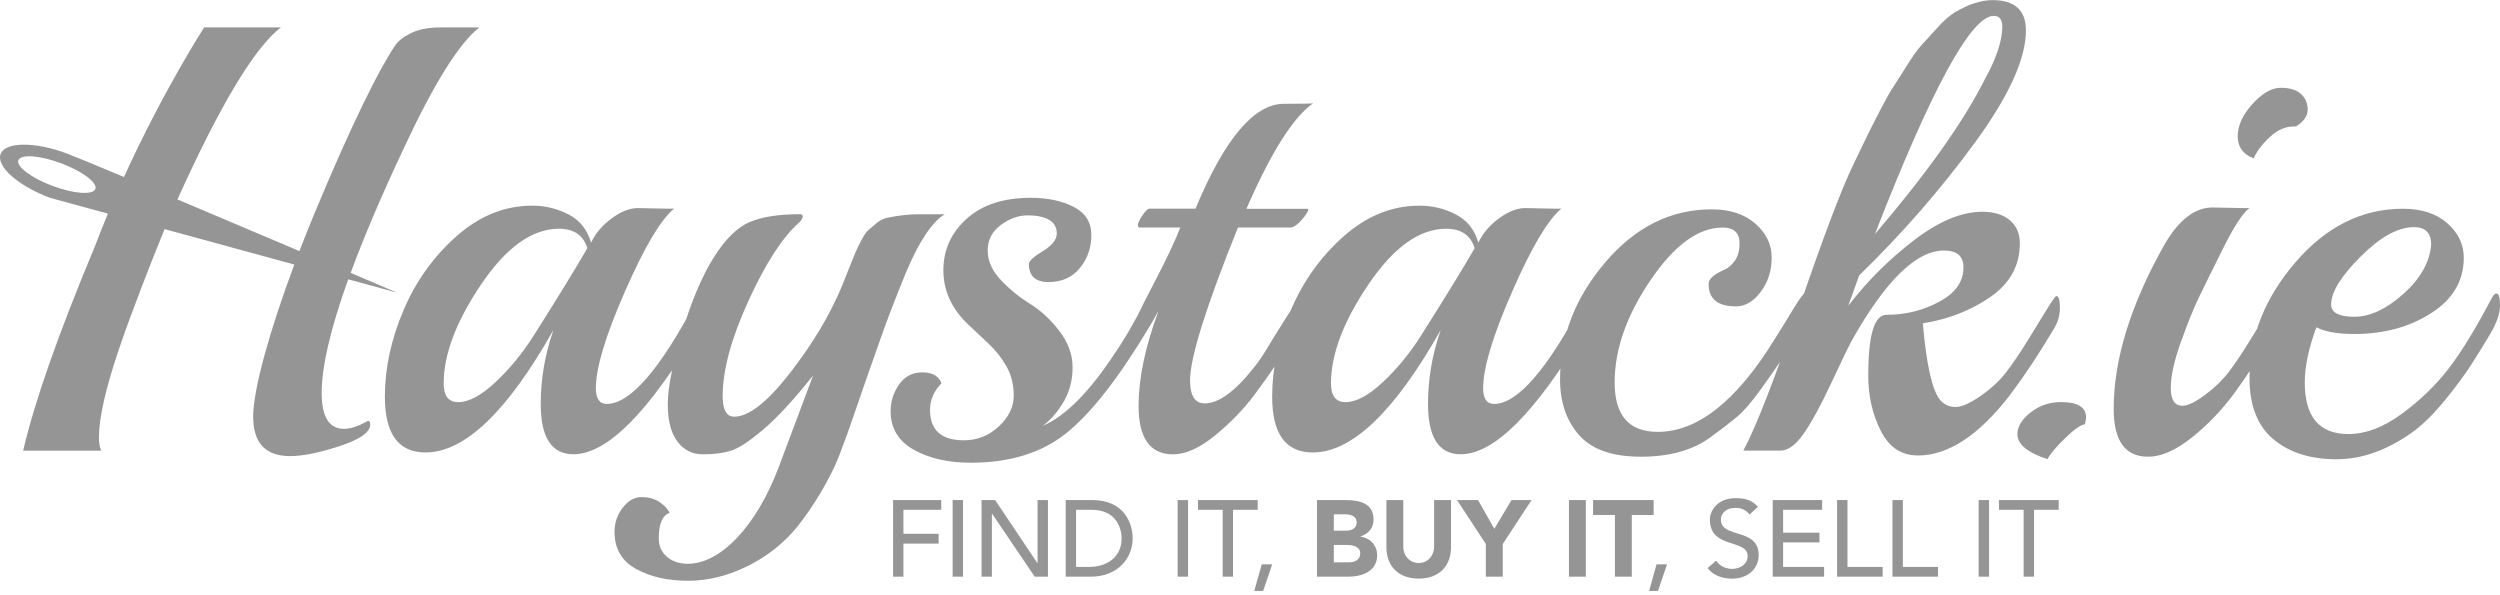
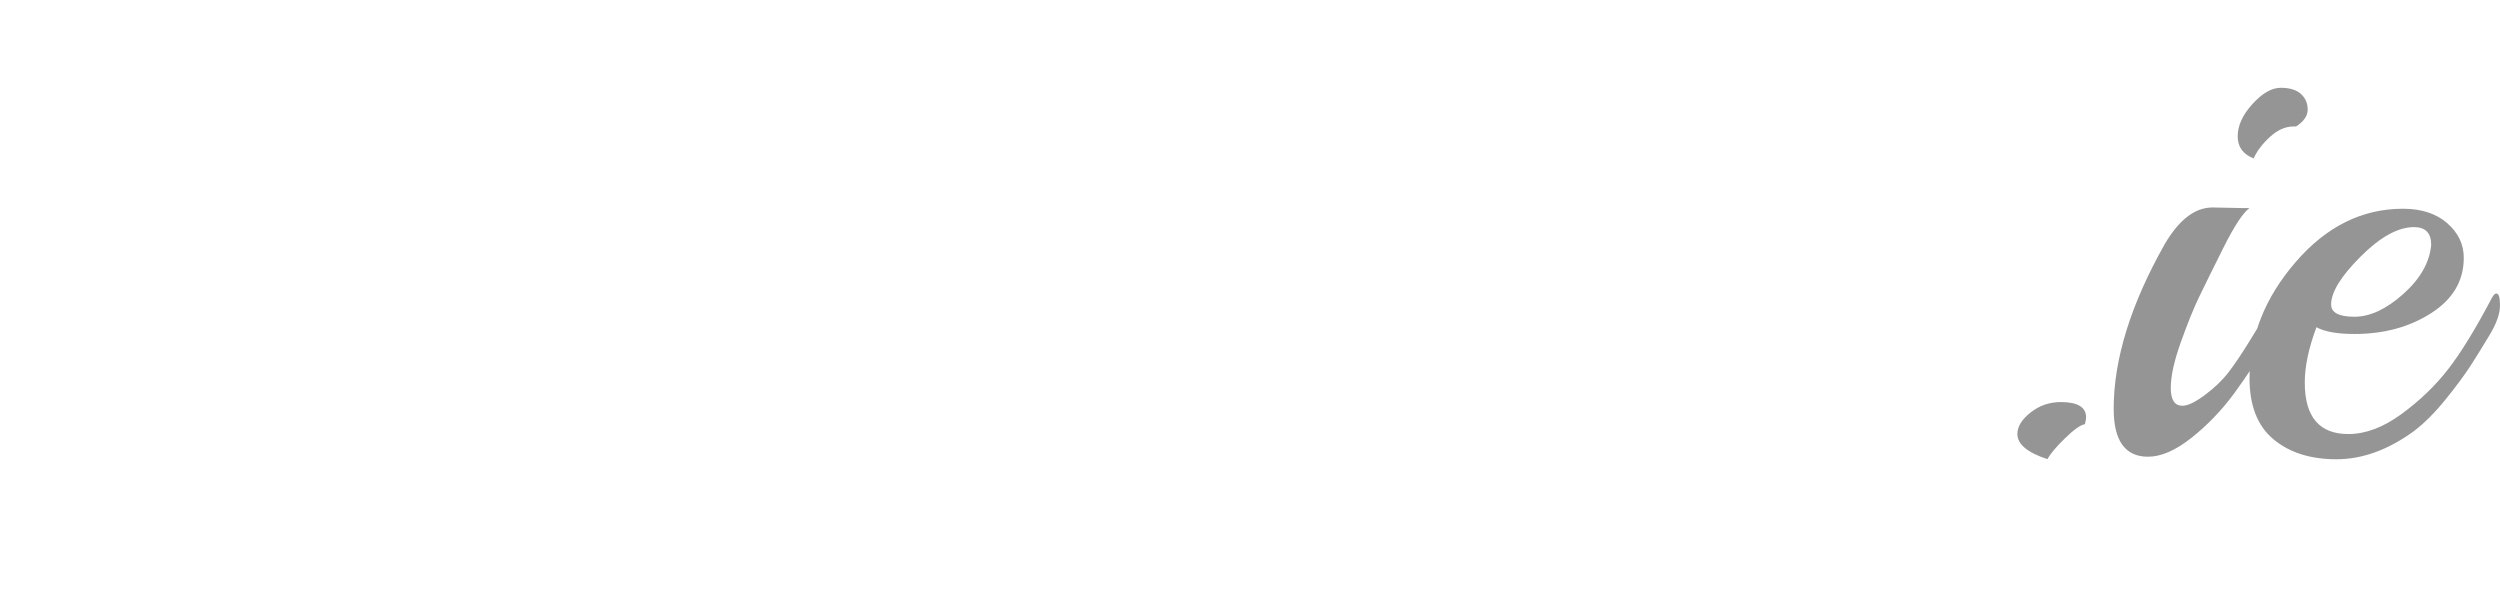
<svg xmlns="http://www.w3.org/2000/svg" width="126" height="30" viewBox="0 0 500 119" fill="none">
-   <path d="M122.331 43.654C120.473 45.029 119.098 46.642 118.206 48.508C117.477 45.921 115.979 44.039 113.72 42.868C111.452 41.698 109.03 41.108 106.443 41.108C100.942 41.108 95.892 43.155 91.283 47.231C86.675 51.316 83.138 56.268 80.674 62.088C78.211 67.908 76.975 73.646 76.975 79.311C76.975 86.751 79.684 90.468 85.103 90.468C92.945 90.468 101.474 82.298 110.691 65.968C108.997 70.822 108.145 75.75 108.145 80.759C108.145 87.472 110.331 90.828 114.694 90.828C121.406 90.828 129.731 82.462 139.677 65.722C140.487 64.347 140.888 62.915 140.888 61.417C140.888 59.919 140.642 59.174 140.159 59.174C139.914 59.174 139.636 59.46 139.308 60.025C132.031 73.851 126.047 80.759 121.357 80.759C119.9 80.759 119.172 79.712 119.172 77.608C119.172 73.564 121.112 67.114 124.992 58.265C128.871 49.417 132.146 43.891 134.814 41.714H133.603L127.537 41.591C125.925 41.599 124.189 42.287 122.331 43.654ZM106.68 67.188C104.413 70.748 101.867 73.834 99.043 76.462C96.211 79.09 93.747 80.407 91.643 80.407C89.703 80.407 88.737 79.155 88.737 76.65C88.737 70.83 91.242 64.216 96.252 56.825C101.261 49.425 106.435 45.725 111.772 45.725C114.759 45.725 116.667 47.018 117.469 49.605C115.292 53.403 111.698 59.264 106.68 67.188ZM177.396 43.539C176.667 43.703 175.963 44.063 175.276 44.628C174.588 45.193 174.04 45.659 173.639 46.02C173.238 46.38 172.771 47.067 172.247 48.082C171.723 49.097 171.339 49.883 171.093 50.448C170.847 51.013 170.422 52.069 169.816 53.599C169.21 55.138 168.744 56.309 168.424 57.119C166.001 62.939 162.523 68.759 157.996 74.579C153.469 80.399 149.745 83.313 146.839 83.313C145.3 83.313 144.531 81.938 144.531 79.188C144.531 74.014 146.25 67.671 149.688 60.148C153.126 52.634 156.498 47.411 159.813 44.505C160.296 44.022 160.542 43.613 160.542 43.294C160.542 42.975 160.378 42.811 160.059 42.811C155.769 42.811 152.397 43.335 149.933 44.391C147.469 45.438 145.079 47.788 142.779 51.422C140.471 55.065 138.367 59.992 136.476 66.222C134.577 72.451 133.603 77.24 133.562 80.596C133.521 83.952 134.151 86.498 135.445 88.233C136.738 89.976 138.457 90.844 140.601 90.844C142.746 90.844 144.604 90.599 146.184 90.116C147.764 89.633 149.941 88.192 152.733 85.81C155.524 83.428 158.815 79.851 162.613 75.079L155.704 93.513C151.259 105.234 144.121 112.732 137.573 112.732C135.878 112.732 134.479 112.266 133.39 111.341C132.301 110.408 131.753 109.18 131.753 107.641C131.753 104.735 132.481 103.033 133.938 102.55C133.529 101.739 132.85 101.011 131.876 100.364C130.91 99.717 129.715 99.398 128.298 99.398C126.882 99.398 125.63 100.102 124.541 101.518C123.453 102.934 122.904 104.53 122.904 106.307C122.904 109.704 124.337 112.184 127.21 113.764C130.083 115.344 133.537 116.13 137.581 116.13C141.625 116.13 145.627 115.139 149.589 113.158C153.551 111.177 156.866 108.533 159.535 105.218C162.203 101.903 166.182 95.78 168.203 90.124C168.932 88.266 169.881 85.614 171.052 82.184C172.223 78.746 172.976 76.585 173.295 75.692C173.614 74.8 174.506 72.279 175.963 68.113C177.42 63.946 179.197 59.321 181.3 54.23C183.887 48.164 186.433 44.366 188.938 42.827H183.969C181.923 42.811 179.737 43.048 177.396 43.539ZM231.012 61.179C231.012 59.681 230.766 58.937 230.283 58.937C229.956 58.937 228.384 61.482 225.552 66.574C224.34 68.596 223.489 69.93 223.006 70.576C217.915 78.337 213.102 83.191 208.575 85.13C210.188 83.919 211.587 82.298 212.758 80.276C213.928 78.255 214.518 75.971 214.518 73.425C214.518 70.879 213.625 68.456 211.849 66.148C210.073 63.84 208.133 62.047 206.029 60.754C203.926 59.46 201.986 57.889 200.209 56.022C198.433 54.164 197.541 52.183 197.541 50.08C197.541 47.976 198.408 46.282 200.144 44.988C201.879 43.695 203.68 43.048 205.538 43.048C207.396 43.048 208.829 43.351 209.844 43.957C210.851 44.563 211.358 45.471 211.358 46.683C211.358 47.894 210.425 49.073 208.567 50.203C206.709 51.332 205.775 52.183 205.775 52.748C205.775 55.171 207.085 56.391 209.713 56.391C212.34 56.391 214.419 55.458 215.958 53.599C217.497 51.741 218.267 49.539 218.267 46.994C218.267 44.448 217.096 42.565 214.747 41.354C212.406 40.142 209.533 39.537 206.136 39.537C200.717 39.537 196.452 40.928 193.341 43.719C190.231 46.511 188.676 49.949 188.676 54.025C188.676 58.11 190.329 61.728 193.644 64.879C195.02 66.173 196.395 67.466 197.77 68.759C199.145 70.053 200.316 71.551 201.29 73.245C202.264 74.939 202.747 76.904 202.747 79.122C202.747 81.349 201.756 83.387 199.775 85.245C197.794 87.103 195.47 88.036 192.801 88.036C188.275 88.036 186.007 86.015 186.007 81.971C186.007 79.949 186.777 78.173 188.307 76.634C187.743 75.177 186.466 74.448 184.485 74.448C182.504 74.448 180.948 75.259 179.819 76.871C178.689 78.492 178.124 80.268 178.124 82.208C178.124 85.605 179.663 88.176 182.733 89.911C185.803 91.646 189.601 92.522 194.135 92.522C201.977 92.522 208.362 90.541 213.298 86.579C218.226 82.618 223.727 75.586 229.792 65.477C230.602 64.11 231.012 62.677 231.012 61.179ZM256.805 20.734C250.821 20.734 244.919 27.725 239.099 41.714H229.882C229.555 41.714 229.096 42.156 228.491 43.048C227.885 43.941 227.582 44.563 227.582 44.931C227.582 45.291 227.705 45.479 227.942 45.479H236.07C234.859 48.467 233.304 51.782 231.405 55.425C229.506 59.068 228.008 62.014 226.919 64.282C225.83 66.549 225.282 68.186 225.282 69.193C225.282 70.208 225.446 70.707 225.765 70.707C225.928 70.707 226.551 70.02 227.647 68.645C228.736 67.269 230.054 65.166 231.593 62.342V62.465C229.006 69.496 227.713 75.725 227.713 81.144C227.713 87.611 230.021 90.844 234.622 90.844C237.126 90.844 239.918 89.592 242.987 87.087C246.057 84.582 248.685 81.873 250.87 78.959C257.5 70.069 260.857 64.085 260.938 61.008C260.938 59.714 260.693 59.068 260.21 59.068C260.046 59.068 258.106 62.055 254.39 68.039C252.933 70.544 251.762 72.328 250.87 73.376C247.072 78.23 243.757 80.653 240.925 80.653C238.985 80.653 238.01 79.114 238.01 76.044C238.01 71.518 241.203 61.327 247.588 45.487H258.016C258.663 45.487 259.432 44.98 260.324 43.973C261.209 42.966 261.659 42.254 261.659 41.853L261.536 41.73H249.29C254.218 30.41 258.671 23.378 262.633 20.628C262.215 20.701 260.275 20.734 256.805 20.734ZM299.787 43.654C297.929 45.029 296.554 46.642 295.662 48.508C294.933 45.921 293.435 44.039 291.176 42.868C288.909 41.698 286.486 41.108 283.899 41.108C278.398 41.108 273.348 43.155 268.739 47.231C264.131 51.316 260.595 56.268 258.131 62.088C255.667 67.908 254.431 73.646 254.431 79.311C254.431 86.751 257.14 90.468 262.559 90.468C270.401 90.468 278.93 82.298 288.147 65.968C286.453 70.822 285.602 75.75 285.602 80.759C285.602 87.472 287.787 90.828 292.15 90.828C298.862 90.828 307.187 82.462 317.133 65.722C317.943 64.347 318.344 62.915 318.344 61.417C318.344 59.919 318.099 59.174 317.616 59.174C317.37 59.174 317.092 59.46 316.764 60.025C309.487 73.851 303.504 80.759 298.813 80.759C297.356 80.759 296.628 79.712 296.628 77.608C296.628 73.564 298.568 67.114 302.448 58.265C306.328 49.408 309.602 43.891 312.27 41.714H311.059L304.993 41.591C303.389 41.599 301.654 42.287 299.787 43.654ZM284.145 67.188C281.877 70.748 279.332 73.834 276.507 76.462C273.675 79.09 271.211 80.407 269.108 80.407C267.168 80.407 266.194 79.155 266.194 76.65C266.194 70.83 268.698 64.216 273.716 56.825C278.726 49.425 283.899 45.725 289.236 45.725C292.224 45.725 294.123 47.018 294.933 49.605C292.756 53.403 289.162 59.264 284.145 67.188ZM358.765 61.605C357.75 63.3 356.481 65.362 354.942 67.793C347.338 80.162 339.537 86.35 331.539 86.35C325.793 86.35 322.928 83.06 322.928 76.47C322.928 69.881 325.31 63.07 330.082 56.039C334.855 49.007 339.66 45.487 344.514 45.487C346.773 45.487 347.911 46.544 347.911 48.639C347.911 50.096 347.583 51.267 346.937 52.159C346.29 53.051 345.561 53.657 344.751 53.976C342.729 54.868 341.722 55.793 341.722 56.767C341.722 59.755 343.54 61.253 347.182 61.253C349.04 61.253 350.702 60.279 352.151 58.339C353.608 56.399 354.336 54.115 354.336 51.488C354.336 48.86 353.248 46.601 351.062 44.694C348.877 42.794 345.971 41.845 342.328 41.845C334.159 41.845 327.07 45.381 321.045 52.453C315.021 59.526 312.009 67.31 312.009 75.799C312.009 80.407 313.285 84.148 315.831 87.013C318.377 89.886 322.503 91.319 328.2 91.319C333.897 91.319 338.53 90.026 342.083 87.439C344.186 85.9 345.922 84.574 347.297 83.436C348.672 82.306 350.285 80.448 352.151 77.853C354.009 75.267 355.327 73.384 356.096 72.214C356.866 71.043 357.914 69.324 359.248 67.057C360.582 64.797 361.245 62.89 361.245 61.359C361.245 59.821 361.425 58.584 360.934 58.584C360.779 58.593 359.772 59.911 358.765 61.605ZM411.98 61.548C411.98 59.968 411.734 59.182 411.251 59.182C411.087 59.182 410.465 60.074 409.368 61.851C408.28 63.627 406.986 65.731 405.488 68.153C403.99 70.576 402.582 72.664 401.248 74.399C399.914 76.143 398.195 77.731 396.091 79.188C393.988 80.645 392.334 81.373 391.114 81.373C389.903 81.373 388.888 80.931 388.086 80.039C386.465 78.181 385.294 73.049 384.566 64.642C389.657 63.831 394.168 62.08 398.089 59.362C402.01 56.653 403.966 53.076 403.966 48.631C403.966 46.691 403.303 45.152 401.969 44.022C400.634 42.893 398.793 42.328 396.451 42.328C392.326 42.328 387.799 44.211 382.872 47.968C377.936 51.725 373.532 56.112 369.652 61.122L371.837 55.056C380.408 46.732 388.11 37.9 394.937 28.56C401.772 19.22 405.186 11.722 405.186 6.066C405.186 2.022 402.959 0 398.514 0C396.247 0 393.742 0.81 390.992 2.423C389.936 3.07 388.806 4.06 387.595 5.394C386.383 6.729 385.327 7.883 384.443 8.849C383.551 9.815 382.544 11.214 381.414 13.031C380.285 14.849 379.393 16.248 378.746 17.214C378.099 18.18 377.248 19.678 376.2 21.7C375.144 23.722 374.44 25.097 374.08 25.826C373.72 26.554 373.065 27.888 372.14 29.828C371.207 31.768 370.699 32.824 370.626 32.98C368.277 37.834 364.659 47.395 359.772 61.662C354.877 75.93 351.185 85.409 348.672 90.099H356.072C357.611 90.099 359.166 88.97 360.738 86.702C362.317 84.443 364.135 81.103 366.197 76.699C368.26 72.296 369.611 69.48 370.257 68.268C377.052 56.137 383.232 50.08 388.814 50.08C391.401 50.08 392.694 51.209 392.694 53.477C392.694 56.309 391.073 58.593 387.84 60.328C384.607 62.072 381.087 62.939 377.289 62.939C374.866 62.939 373.646 66.983 373.646 75.07C373.646 79.114 374.473 82.79 376.135 86.105C377.788 89.42 380.277 91.073 383.592 91.073C389.657 91.073 395.797 87.03 402.026 78.942C404.94 75.062 407.805 70.74 410.637 65.968C411.529 64.601 411.98 63.119 411.98 61.548ZM400.454 5.337C400.454 8.169 399.243 11.763 396.812 16.126C392.604 24.451 385.335 34.682 374.981 46.805C386.301 17.697 394.225 3.151 398.752 3.151C399.889 3.151 400.454 3.88 400.454 5.337Z" fill="#959595" />
-   <path d="M95.868 5.461H88.108C85.685 5.461 83.704 5.846 82.165 6.615C80.626 7.385 79.578 8.211 79.013 9.104C75.862 13.712 70.304 24.836 62.896 42.656C61.848 45.186 60.841 47.699 59.884 50.195C52.23 46.946 43.414 43.205 35.49 39.865C44.028 20.956 50.928 9.472 56.175 5.461H40.828C40.828 5.461 32.756 17.919 24.792 35.371C19.062 32.973 14.773 31.205 13.316 30.656C6.947 28.274 1.037 28.332 0.12 30.787C-0.796 33.243 3.624 37.156 9.992 39.538L21.583 42.706C20.683 44.875 19.79 47.093 18.931 49.361C11.67 66.739 6.898 80.327 4.631 90.109H20.273C19.946 89.544 19.79 88.651 19.79 87.44C19.79 83.56 21.125 77.675 23.793 69.792C26.069 63.063 30.129 52.577 32.92 45.8L58.86 52.889C53.957 66.026 50.634 77.847 50.634 83.314C50.634 88.57 53.098 91.197 58.034 91.197C60.538 91.197 63.837 90.526 67.914 89.2C71.998 87.866 74.037 86.433 74.037 84.894C74.037 84.411 73.914 84.166 73.676 84.166H73.554C71.695 85.222 70.116 85.746 68.822 85.746C65.826 85.746 64.337 83.364 64.337 78.591C64.337 73.254 66.113 65.666 69.649 55.843L79.456 58.52C79.456 58.52 75.764 56.949 70.132 54.55C72.768 47.404 76.279 39.145 80.716 29.723C86.773 16.7 91.824 8.612 95.868 5.461ZM19.062 37.77C18.595 39.022 14.773 38.752 10.524 37.164C6.276 35.576 3.215 33.276 3.681 32.023C4.148 30.771 7.97 31.041 12.219 32.629C16.475 34.217 19.537 36.517 19.062 37.77Z" fill="#959595" />
-   <path d="M178.607 115.312H180.687V108.69H187.718V106.741H180.687V101.936H188.242V99.988H178.616V115.312H178.607ZM190.526 115.312H192.605V99.988H190.526V115.312ZM196.297 115.312H198.376V102.714H198.417L206.946 115.312H209.59V99.988H207.511V112.586H207.47L199.031 99.988H196.305V115.312H196.297ZM213.134 115.312H218.136C223.612 115.312 226.534 111.571 226.534 107.65C226.534 104.818 224.954 99.988 218.488 99.988H213.143V115.312H213.134ZM215.214 101.936H218.332C223.309 101.936 224.324 105.702 224.324 107.65C224.324 111.44 221.336 113.364 217.833 113.364H215.214V101.936ZM235.53 115.312H237.609V99.988H235.53V115.312ZM244.526 115.312H246.605V101.936H251.541V99.988H239.599V101.936H244.534V115.312H244.526ZM254.439 112.848H252.344L250.854 118.169H252.63L254.439 112.848ZM263.394 115.312H269.673C272.398 115.312 275.427 114.248 275.427 111.047C275.427 109.058 274.085 107.56 272.071 107.306V107.265C273.651 106.766 274.715 105.604 274.715 103.893C274.715 100.561 271.793 99.996 269.108 99.996H263.394V115.312ZM266.767 102.845H269.059C270.123 102.845 271.334 103.172 271.334 104.449C271.334 105.685 270.254 106.111 269.214 106.111H266.767V102.845ZM266.767 108.968H269.321C270.426 108.968 272.046 109.205 272.046 110.654C272.046 111.997 270.859 112.447 269.795 112.447H266.767V108.968ZM290.194 99.988H286.821V109.271C286.821 111.153 285.52 112.578 283.752 112.578C281.959 112.578 280.658 111.153 280.658 109.271V99.988H277.285V109.402C277.285 113.02 279.495 115.696 283.752 115.696C287.992 115.696 290.202 113.012 290.202 109.402V99.988H290.194ZM297.176 115.312H300.549V108.78L306.303 99.996H302.3L298.863 105.735L295.613 99.996H291.414L297.168 108.78V115.312H297.176ZM313.793 115.312H317.166V99.988H313.793V115.312ZM322.986 115.312H326.358V102.976H330.729V99.988H318.614V102.976H322.986V115.312ZM333.406 112.848H331.31L329.821 118.169H331.597L333.406 112.848ZM341.526 113.585C342.566 115.033 344.448 115.705 346.413 115.705C349.36 115.705 351.733 113.928 351.733 110.965C351.733 105.448 344.178 107.765 344.178 103.893C344.178 102.943 344.874 101.552 347.166 101.552C348.353 101.552 349.376 102.092 349.892 102.894L351.578 101.355C350.432 99.947 348.828 99.603 347.166 99.603C343.491 99.603 341.976 102.092 341.976 103.885C341.976 109.86 349.532 107.675 349.532 111.203C349.532 112.889 347.845 113.756 346.478 113.756C345.242 113.756 343.965 113.241 343.229 112.111L341.526 113.585ZM354.541 115.312H364.822V113.364H356.62V108.452H363.889V106.504H356.62V101.936H364.429V99.988H354.541V115.312ZM367.417 115.312H376.528V113.364H369.496V99.988H367.417V115.312ZM378.492 115.312H387.603V113.364H380.571V99.988H378.492V115.312ZM395.731 115.312H397.81V99.988H395.731V115.312ZM404.727 115.312H406.806V101.936H411.742V99.988H399.791V101.936H404.727V115.312Z" fill="#959595" />
  <path d="M461.536 21.89C461.536 20.621 461.085 19.582 460.185 18.763C459.285 17.944 457.934 17.535 456.133 17.535C454.332 17.535 452.45 18.624 450.485 20.785C448.521 22.954 447.538 25.107 447.538 27.235C447.538 29.363 448.602 30.837 450.731 31.655C451.386 30.182 452.466 28.75 453.989 27.358C455.503 25.966 457.075 25.271 458.712 25.271H459.203C460.758 24.28 461.536 23.159 461.536 21.89ZM432.927 48.837C426.133 60.87 422.736 71.839 422.736 81.743C422.736 88.128 425.028 91.32 429.612 91.32C432.231 91.32 435.137 90.052 438.329 87.514C441.522 84.977 444.362 82.013 446.867 78.608C449.364 75.211 452.122 70.979 455.151 65.896C455.97 64.504 456.379 63.055 456.379 61.541C456.379 60.027 456.133 59.274 455.642 59.274C455.478 59.274 454.848 60.174 453.735 61.975C452.63 63.776 451.32 65.904 449.806 68.36C448.291 70.815 446.924 72.845 445.697 74.442C444.469 76.038 442.889 77.552 440.965 78.985C439.042 80.417 437.544 81.129 436.488 81.129C434.932 81.129 434.155 79.942 434.155 77.569C434.155 75.195 434.834 72.125 436.185 68.36C437.535 64.594 438.739 61.607 439.811 59.396C440.875 57.186 442.488 53.912 444.657 49.574C446.826 45.235 448.57 42.575 449.879 41.593H448.652L442.512 41.47C438.984 41.47 435.792 43.926 432.927 48.837ZM498.396 59.519C495.121 65.74 492.199 70.504 489.621 73.828C487.042 77.143 483.932 80.131 480.289 82.791C476.646 85.451 473.11 86.785 469.672 86.785C463.86 86.785 460.955 83.348 460.955 76.472C460.955 73.279 461.732 69.596 463.287 65.421C464.925 66.322 467.462 66.772 470.9 66.772C476.794 66.772 481.91 65.38 486.248 62.597C490.587 59.814 492.756 56.13 492.756 51.546C492.756 48.845 491.651 46.537 489.44 44.605C487.23 42.681 484.284 41.724 480.6 41.724C472.414 41.724 465.252 45.284 459.113 52.406C452.974 59.527 449.904 67.263 449.904 75.612C449.904 81.097 451.5 85.173 454.693 87.833C457.885 90.494 462.076 91.828 467.282 91.828C472.48 91.828 477.653 89.945 482.81 86.18C484.857 84.624 486.944 82.537 489.072 79.918C491.2 77.298 492.895 75.006 494.164 73.042C495.432 71.077 496.718 68.99 498.035 66.78C499.345 64.57 500 62.671 500 61.066C500 59.462 499.754 58.676 499.263 58.676C499.009 58.66 498.723 58.946 498.396 59.519ZM480.649 58.782C477.252 61.811 473.994 63.325 470.892 63.325C467.781 63.325 466.226 62.507 466.226 60.87C466.226 58.414 468.191 55.222 472.12 51.293C476.049 47.364 479.61 45.399 482.802 45.399C485.094 45.399 486.24 46.586 486.24 48.96C485.913 52.48 484.046 55.754 480.649 58.782Z" fill="#959595" />
  <path d="M417.219 83.458C417.219 81.412 415.541 80.389 412.185 80.389C409.893 80.389 407.871 81.085 406.111 82.476C404.351 83.868 403.476 85.3 403.476 86.773C403.476 88.82 405.481 90.498 409.492 91.808C410.065 90.743 411.227 89.352 412.996 87.633C414.755 85.914 416.082 84.973 416.99 84.809C417.137 84.154 417.219 83.704 417.219 83.458Z" fill="#959595" />
</svg>